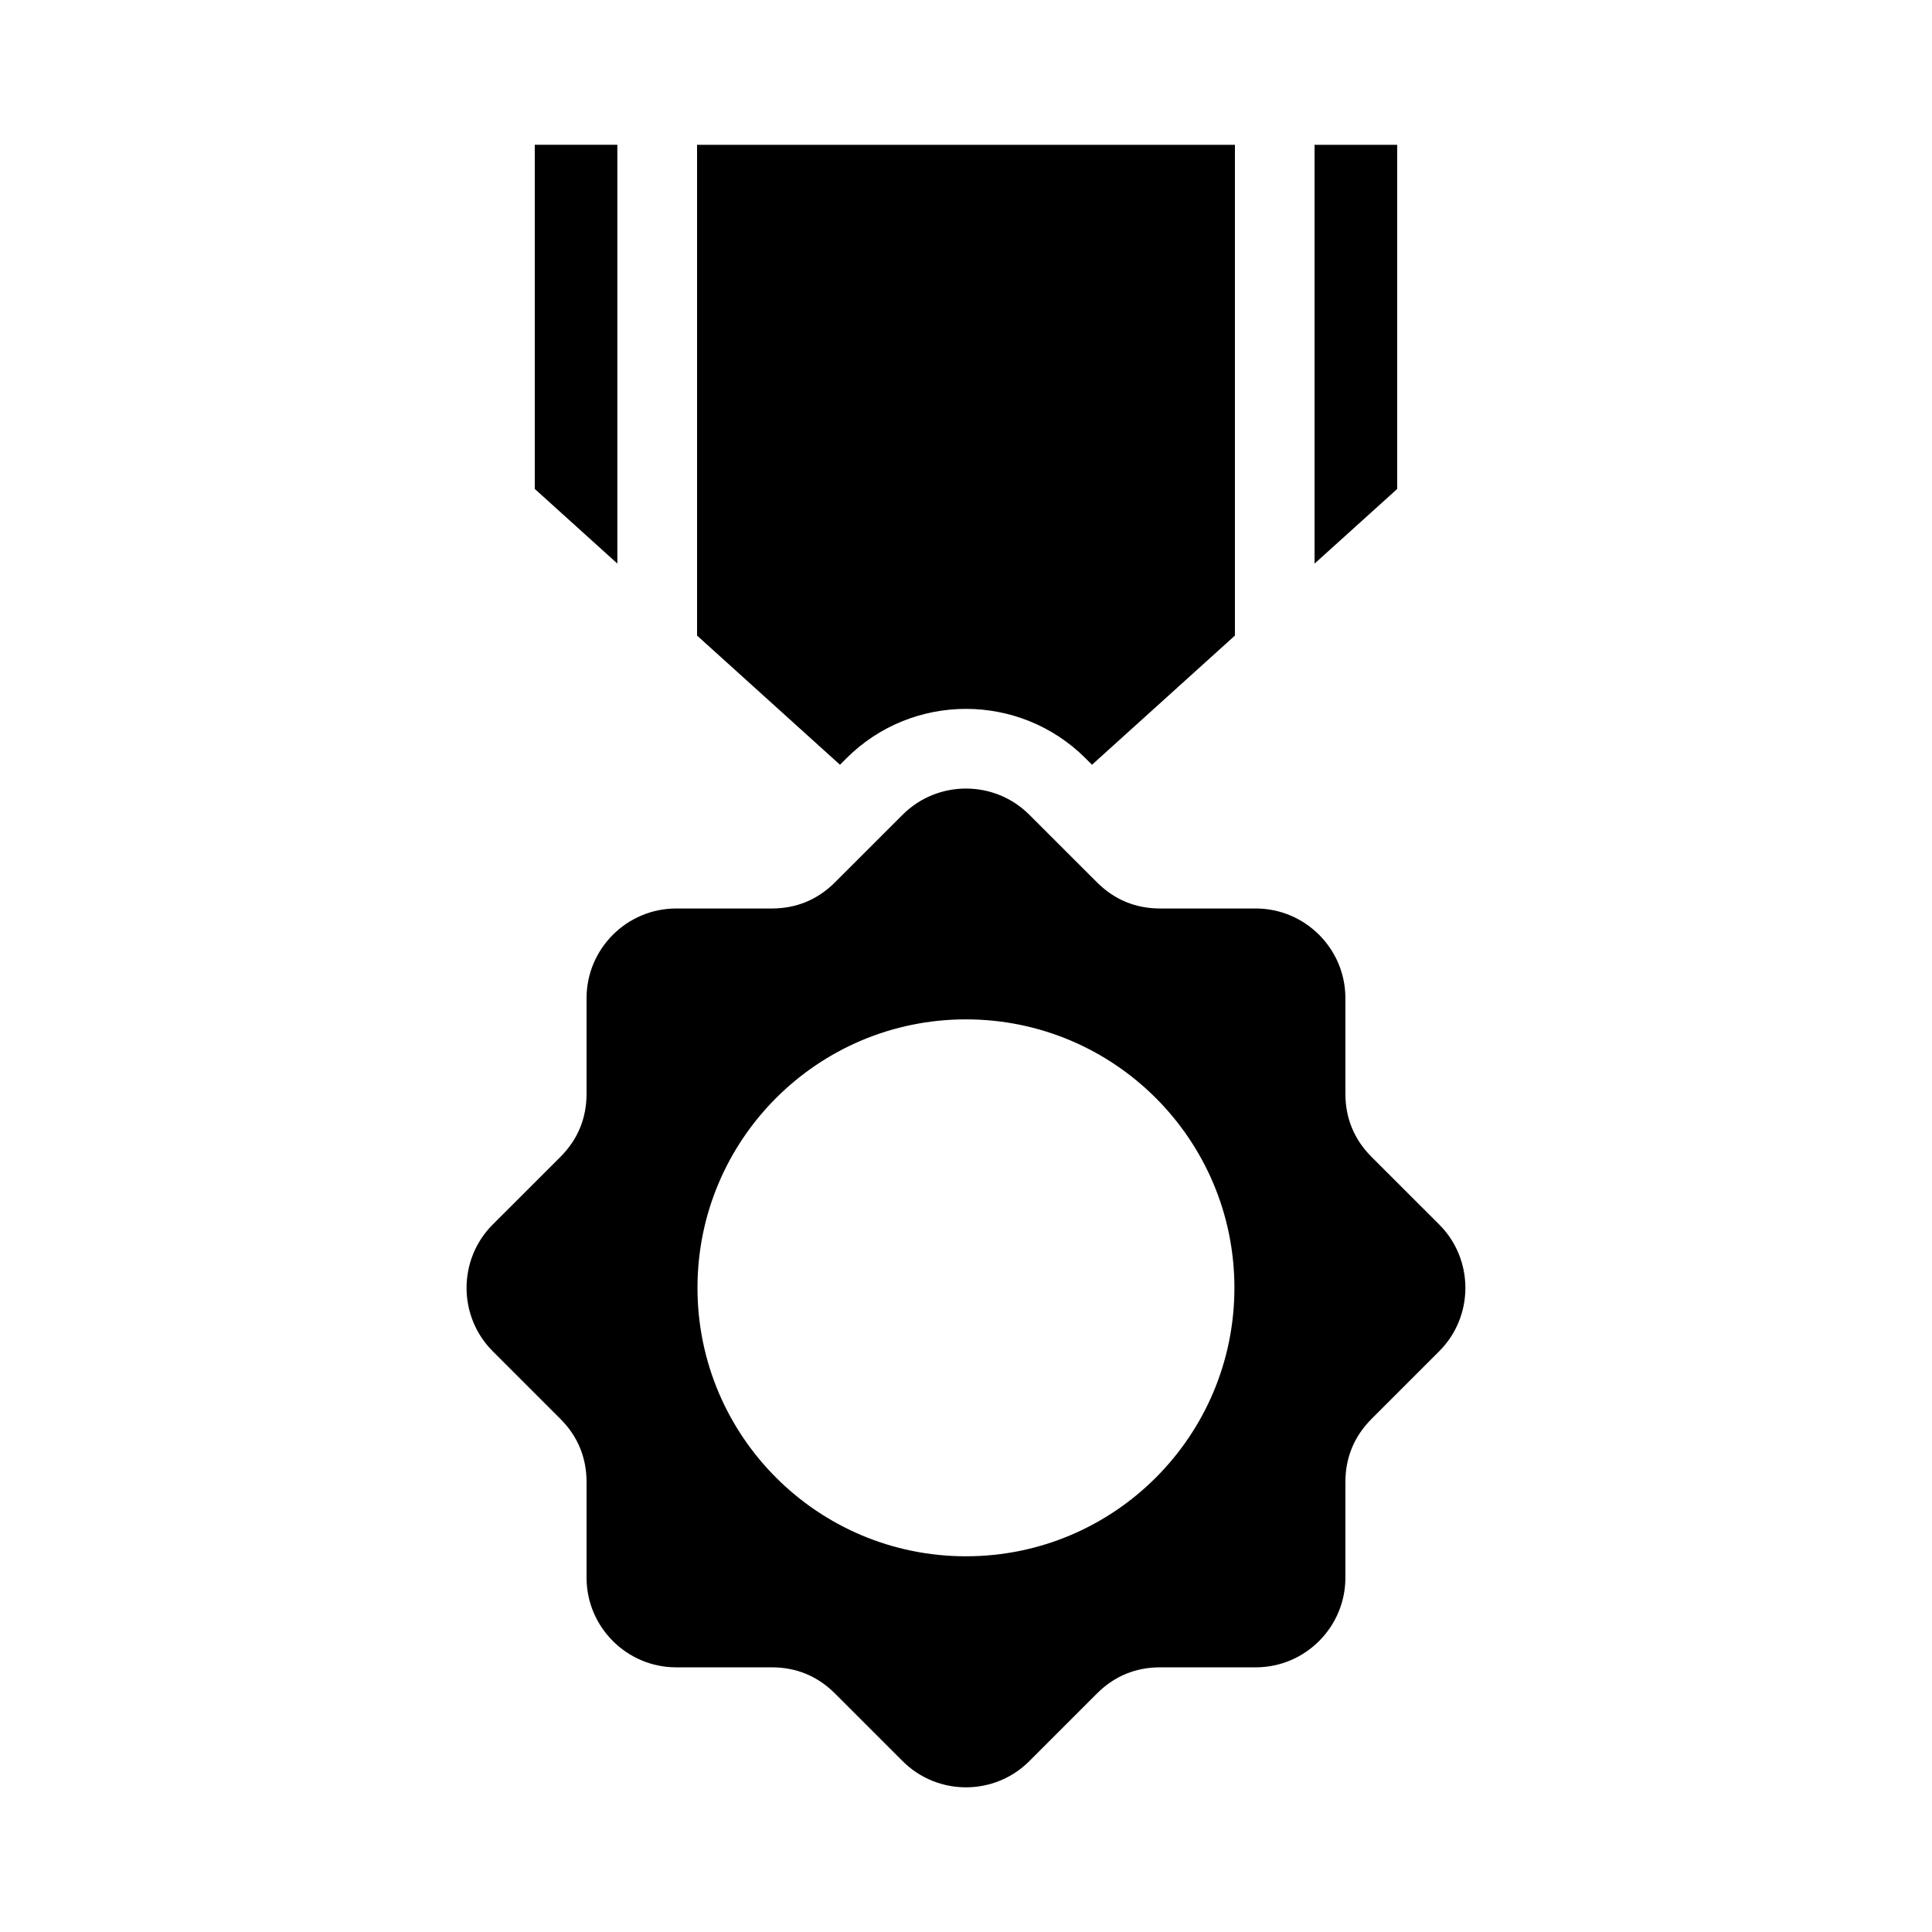
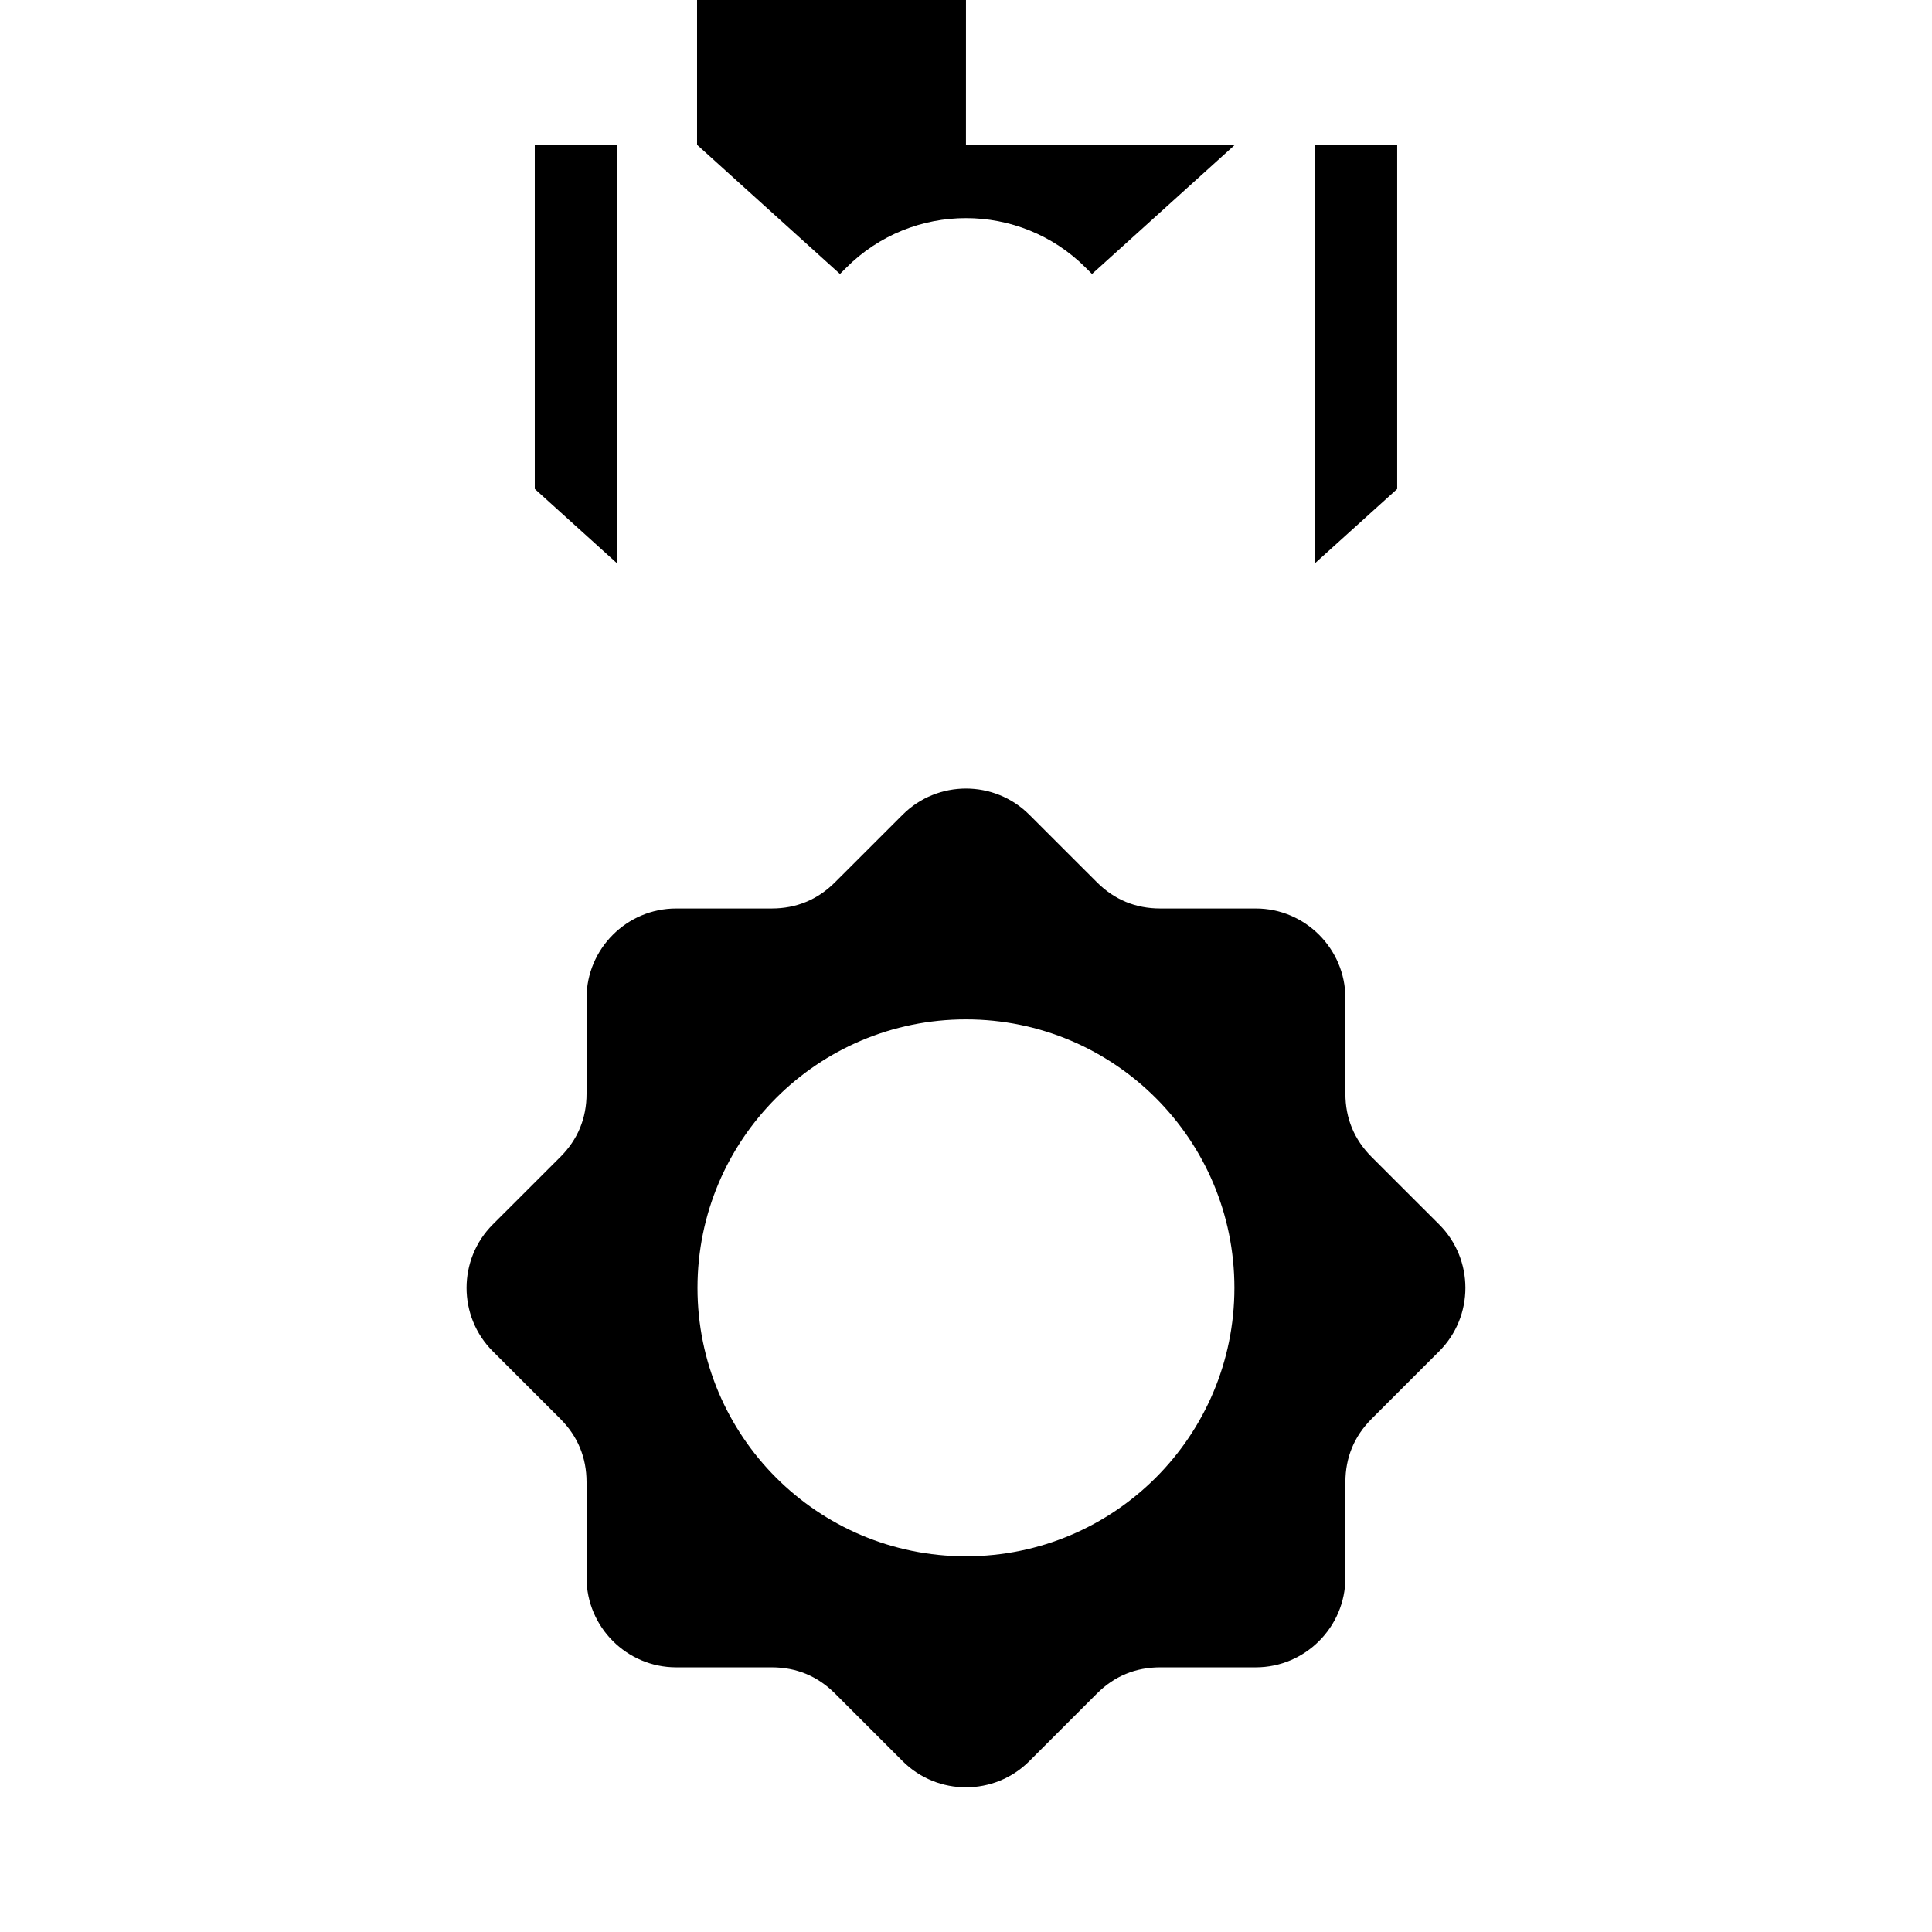
<svg xmlns="http://www.w3.org/2000/svg" fill="#000000" width="800px" height="800px" version="1.1" viewBox="144 144 512 512">
-   <path d="m492.37 182.38h21.902v91.199l-21.902 19.785zm-169.18 202.38h25.316c6.543 0 12.168-2.328 16.793-6.953l17.91-17.895c9.25-9.25 24.32-9.25 33.57 0l17.91 17.895c4.625 4.625 10.246 6.953 16.793 6.953h25.316c13.074 0 23.746 10.672 23.746 23.746v25.316c0 6.543 2.328 12.168 6.953 16.793l17.91 17.895c9.25 9.25 9.25 24.336 0 33.586l-17.91 17.91c-4.625 4.625-6.953 10.246-6.953 16.793v25.316c0 13.074-10.672 23.746-23.746 23.746h-25.316c-6.543 0-12.168 2.328-16.793 6.953l-17.91 17.91c-9.25 9.25-24.32 9.25-33.57 0l-17.91-17.91c-4.625-4.625-10.246-6.953-16.793-6.953h-25.316c-13.074 0-23.746-10.672-23.746-23.746v-25.316c0-6.543-2.328-12.168-6.953-16.793l-17.91-17.91c-9.25-9.25-9.25-24.336 0-33.586l17.91-17.895c4.625-4.625 6.953-10.246 6.953-16.793v-25.316c0-13.074 10.672-23.746 23.746-23.746zm76.797 29.383c39.297 0 71.145 31.848 71.145 71.145s-31.848 71.145-71.145 71.145c-39.297 0-71.145-31.848-71.145-71.145s31.848-71.145 71.145-71.145zm0-231.77h71.281v130.06l-37.875 34.234-1.691-1.691c-17.488-17.488-45.934-17.488-63.406 0l-1.691 1.691-37.875-34.234v-130.06h71.281zm-92.379 110.98-21.887-19.785v-91.199h21.887z" fill-rule="evenodd" />
+   <path d="m492.37 182.38h21.902v91.199l-21.902 19.785zm-169.18 202.38h25.316c6.543 0 12.168-2.328 16.793-6.953l17.91-17.895c9.25-9.25 24.32-9.25 33.57 0l17.91 17.895c4.625 4.625 10.246 6.953 16.793 6.953h25.316c13.074 0 23.746 10.672 23.746 23.746v25.316c0 6.543 2.328 12.168 6.953 16.793l17.91 17.895c9.25 9.25 9.25 24.336 0 33.586l-17.91 17.91c-4.625 4.625-6.953 10.246-6.953 16.793v25.316c0 13.074-10.672 23.746-23.746 23.746h-25.316c-6.543 0-12.168 2.328-16.793 6.953l-17.91 17.91c-9.25 9.25-24.32 9.25-33.57 0l-17.91-17.91c-4.625-4.625-10.246-6.953-16.793-6.953h-25.316c-13.074 0-23.746-10.672-23.746-23.746v-25.316c0-6.543-2.328-12.168-6.953-16.793l-17.91-17.91c-9.25-9.25-9.25-24.336 0-33.586l17.91-17.895c4.625-4.625 6.953-10.246 6.953-16.793v-25.316c0-13.074 10.672-23.746 23.746-23.746zm76.797 29.383c39.297 0 71.145 31.848 71.145 71.145s-31.848 71.145-71.145 71.145c-39.297 0-71.145-31.848-71.145-71.145s31.848-71.145 71.145-71.145zm0-231.77h71.281l-37.875 34.234-1.691-1.691c-17.488-17.488-45.934-17.488-63.406 0l-1.691 1.691-37.875-34.234v-130.06h71.281zm-92.379 110.98-21.887-19.785v-91.199h21.887z" fill-rule="evenodd" />
</svg>